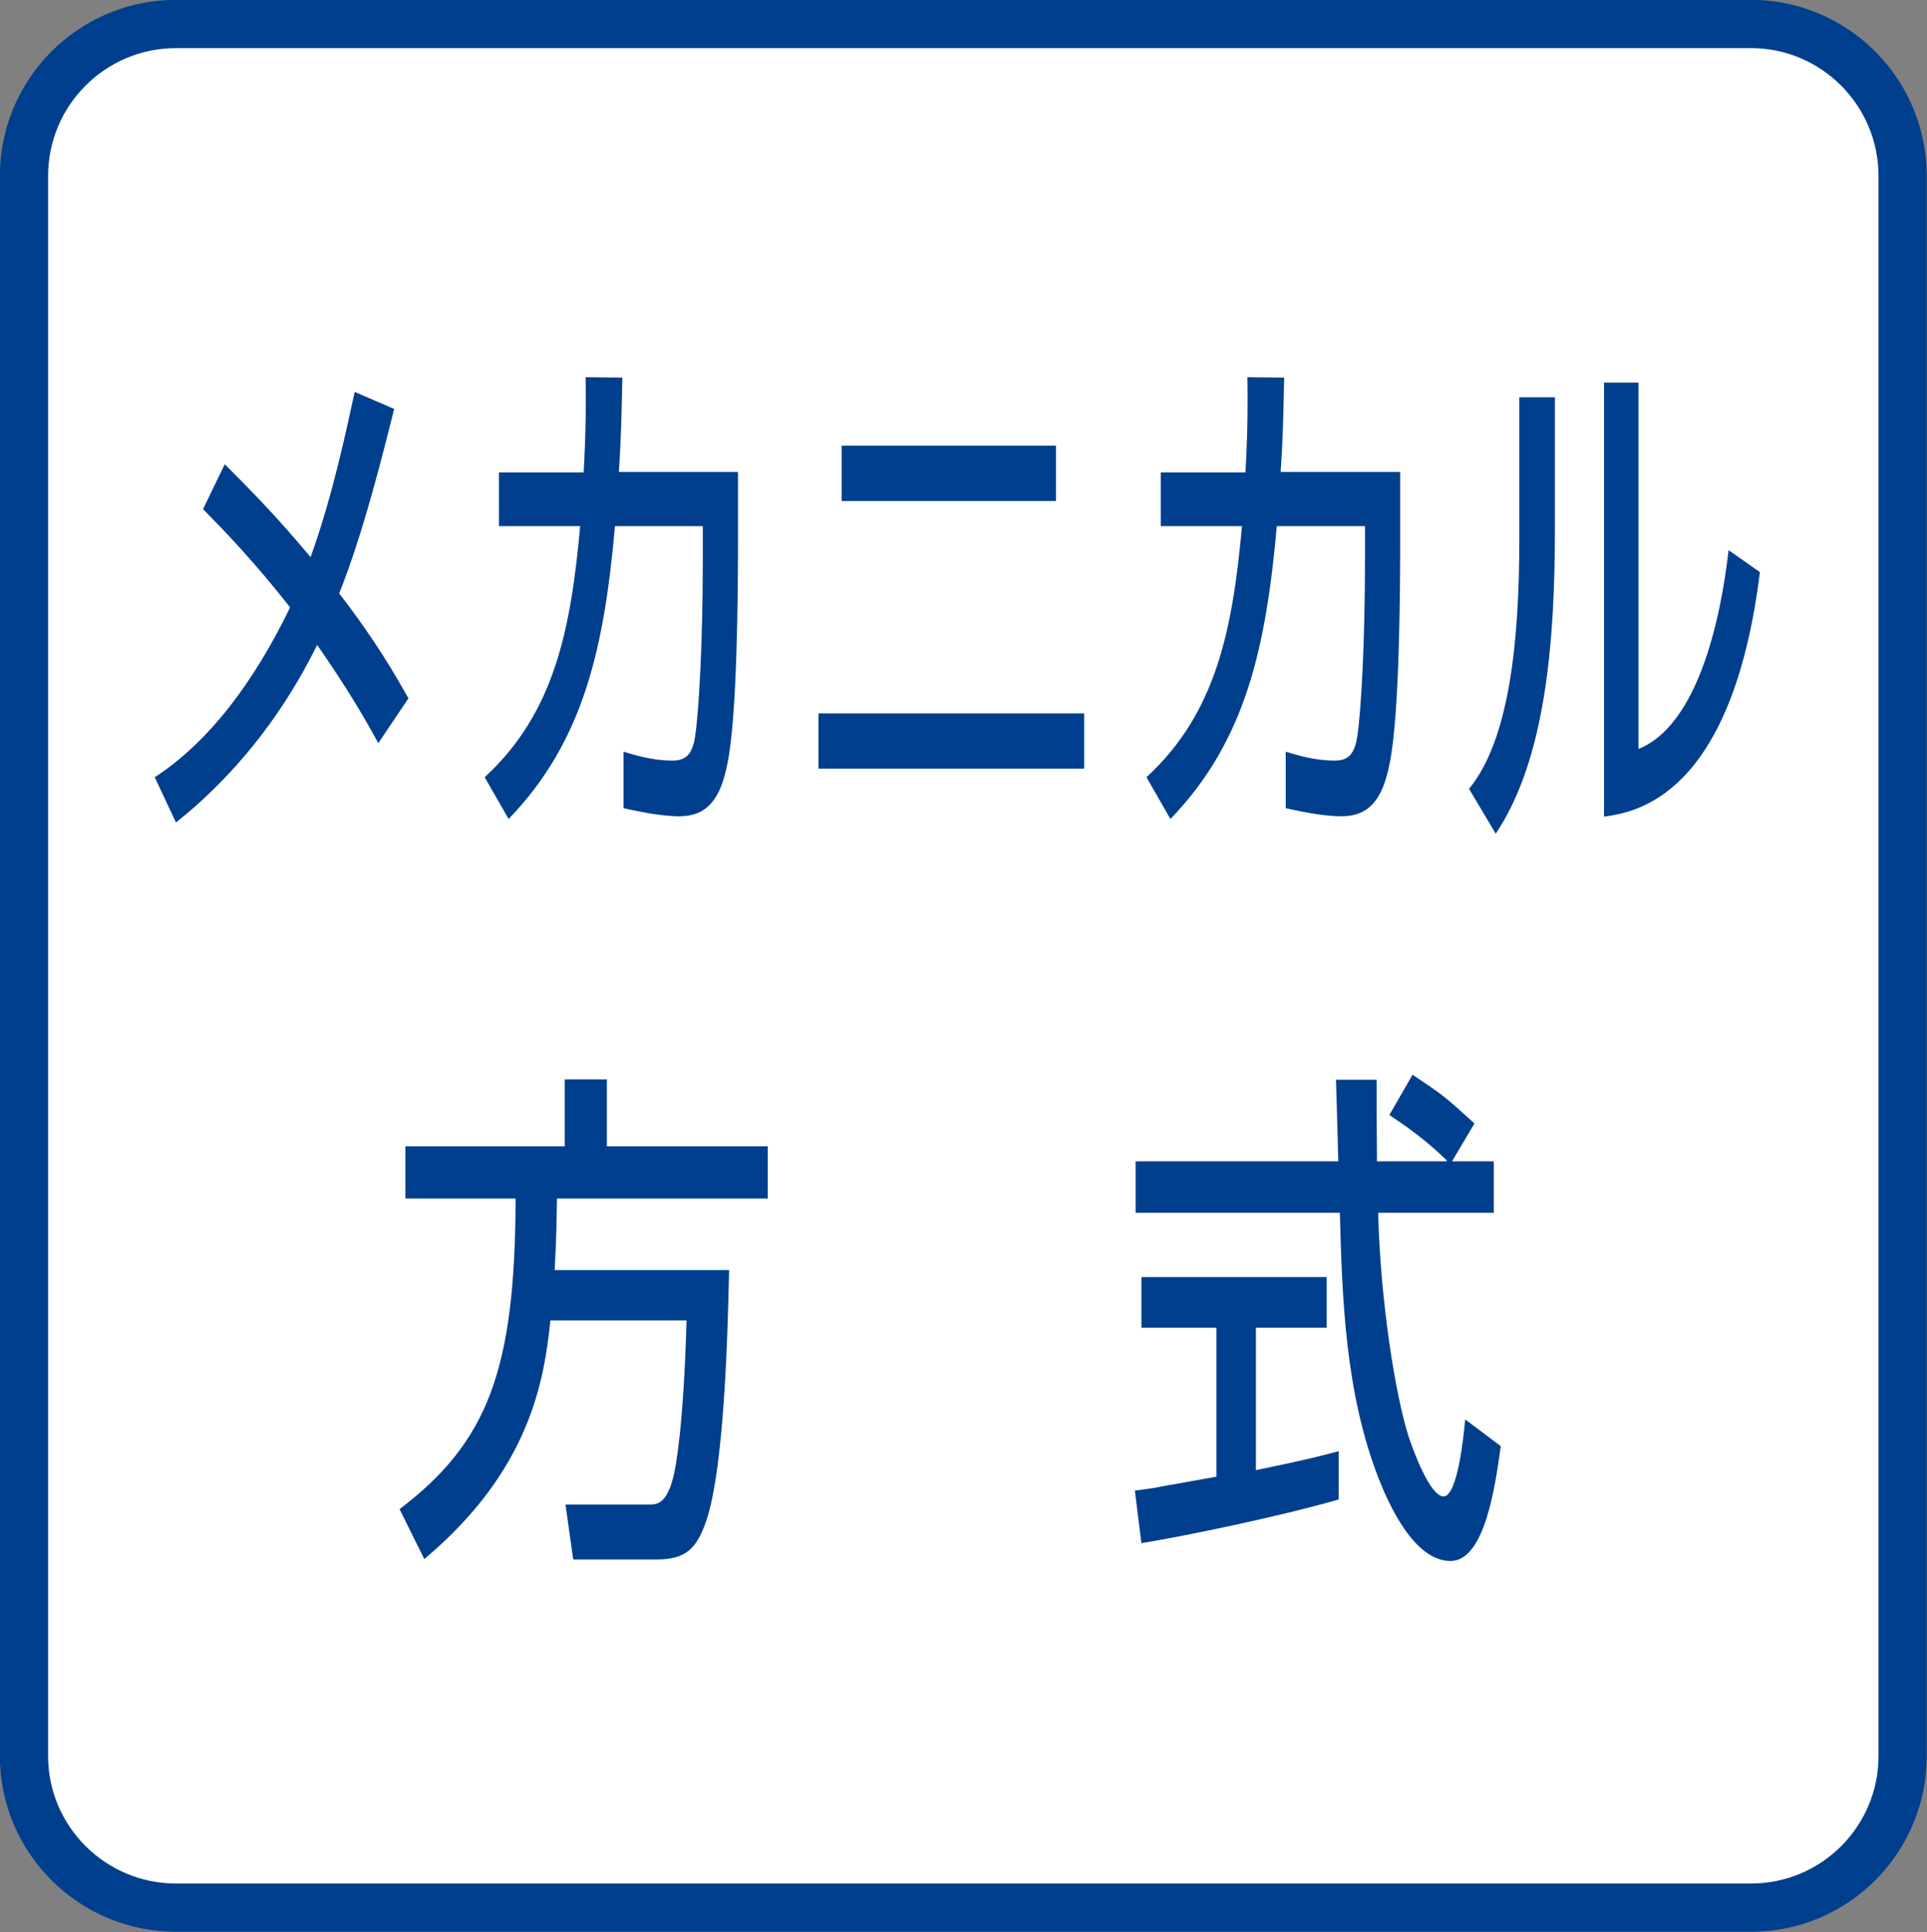
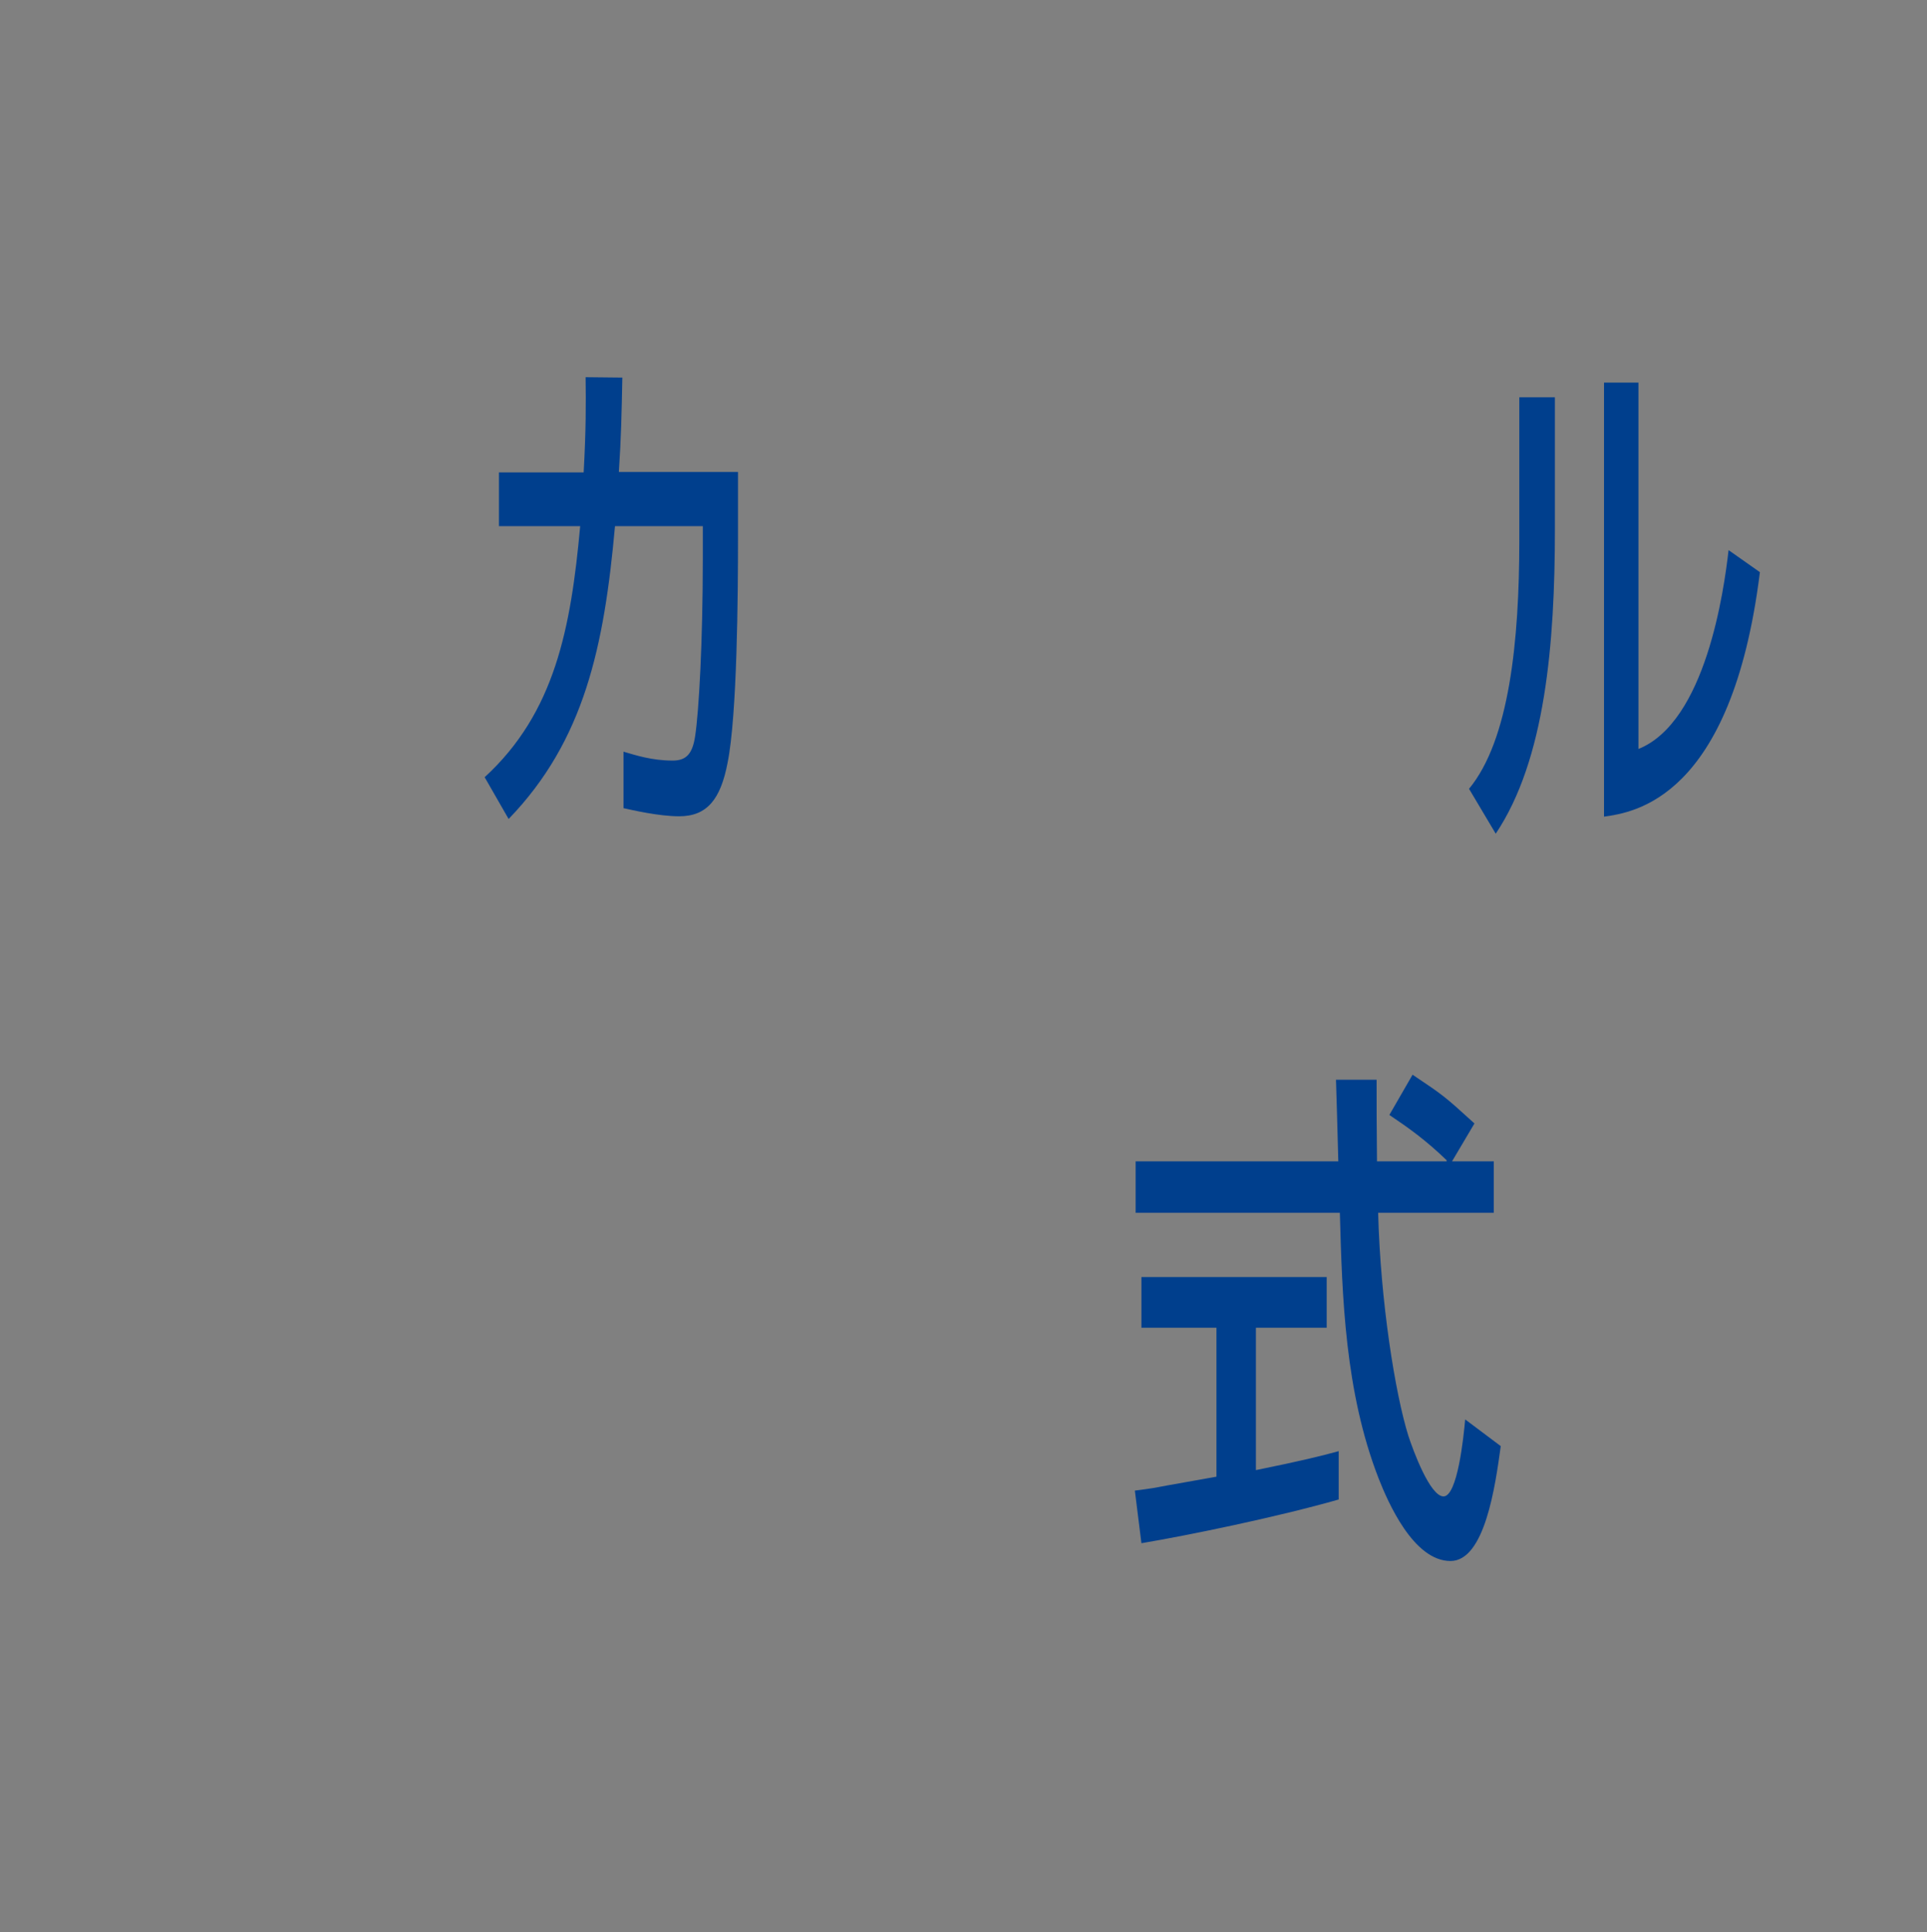
<svg xmlns="http://www.w3.org/2000/svg" version="1.1" id="レイヤー_1" x="0px" y="0px" viewBox="0 0 49.82 49.94" style="enable-background:new 0 0 49.82 49.94;" xml:space="preserve">
  <rect x="0" y="0" width="49.82" height="49.94" fill="#808080" stroke="none" />
  <style type="text/css">
	.st0{fill:#FFFFFF;stroke:#003F8D;stroke-width:1.247;}
	.st1{fill:#003F8D;}
</style>
-   <path class="st0" d="M45.27,49.31c2.17,0,3.92-1.76,3.92-3.92V4.55c0-2.17-1.76-3.93-3.92-3.93H4.55c-2.17,0-3.93,1.76-3.93,3.93  v40.84c0,2.16,1.76,3.92,3.93,3.92H45.27z" />
  <g>
    <g>
-       <path class="st1" d="M9.78,19.21c-0.42-0.77-0.84-1.47-1.58-2.54c-1.32,2.68-3.03,4.09-3.65,4.59L4,20.09    c1.39-0.9,2.57-2.46,3.5-4.39c-0.95-1.21-1.7-1.98-2.25-2.54L5.81,12c1.24,1.23,1.75,1.85,2.22,2.4c0.57-1.57,0.94-3.36,1.14-4.27    l1.02,0.44c-0.71,2.88-1.12,4-1.42,4.77c0.98,1.27,1.47,2.15,1.79,2.71L9.78,19.21z" />
      <path class="st1" d="M19.08,12.21v1.75c0,1.38-0.02,4.53-0.27,5.76c-0.18,0.94-0.53,1.38-1.25,1.38c-0.53,0-1.21-0.16-1.44-0.21    v-1.46c0.31,0.09,0.73,0.23,1.27,0.23c0.35,0,0.51-0.17,0.58-0.62c0.1-0.64,0.2-2.47,0.2-4.58V13.6H15.9    c-0.28,3.11-0.79,5.54-2.75,7.57l-0.62-1.08c1.82-1.67,2.23-3.86,2.47-6.49h-2.1v-1.39h2.19c0.06-1.08,0.06-1.79,0.05-2.46    l0.95,0.01c-0.02,0.98-0.03,1.53-0.09,2.44H19.08z" />
-       <path class="st1" d="M28.03,18.44v1.43h-6.87v-1.43H28.03z M27.3,11.52v1.43h-5.54v-1.43H27.3z" />
-       <path class="st1" d="M36.2,12.21v1.75c0,1.38-0.02,4.53-0.27,5.76c-0.18,0.94-0.53,1.38-1.25,1.38c-0.53,0-1.21-0.16-1.44-0.21    v-1.46c0.31,0.09,0.73,0.23,1.27,0.23c0.35,0,0.51-0.17,0.58-0.62c0.1-0.64,0.2-2.47,0.2-4.58V13.6h-2.28    c-0.28,3.11-0.79,5.54-2.75,7.57l-0.62-1.08c1.82-1.67,2.23-3.86,2.47-6.49h-2.1v-1.39h2.19c0.06-1.08,0.06-1.79,0.05-2.46    l0.95,0.01c-0.02,0.98-0.03,1.53-0.09,2.44H36.2z" />
      <path class="st1" d="M40.2,13.68c0,2.96-0.25,5.96-1.53,7.87l-0.69-1.16c1.04-1.26,1.3-3.81,1.3-6.43v-3.69h0.92V13.68z     M42.36,19.36c1.74-0.7,2.21-4.09,2.33-5.14l0.81,0.57c-0.73,5.87-3.27,6.21-4.03,6.32V9.89h0.89V19.36z" />
-       <path class="st1" d="M14.23,34.13c-0.16,1.53-0.51,3.86-3.26,6.17l-0.64-1.29c2.29-1.74,2.99-3.61,3-8.03h-2.85v-1.35h4.12v-1.73    h1.09v1.73h4.16v1.35h-5.45c-0.01,0.46-0.01,1-0.06,1.85h4.51c-0.03,1.25-0.1,5.03-0.59,6.48c-0.25,0.73-0.54,1-1.28,1h-2.16    l-0.2-1.42h2.17c0.18,0,0.44,0,0.62-0.72c0.05-0.2,0.26-1.21,0.34-4.04H14.23z" />
      <path class="st1" d="M37.54,30.02h1.08v1.33h-2.99c0.06,2.3,0.44,4.67,0.78,5.76c0.12,0.37,0.56,1.57,0.91,1.57    c0.36,0,0.52-1.53,0.56-1.99l0.92,0.69c-0.14,1.02-0.41,2.97-1.3,2.97c-0.96,0-1.62-1.53-1.86-2.14c-0.87-2.24-0.94-4.69-1-6.86    h-5.28v-1.33h5.24c-0.02-0.7-0.05-1.9-0.06-2.11h1.05c0,0.68,0,1.17,0.01,2.11h1.8v-0.03c-0.55-0.53-0.99-0.84-1.48-1.17l0.6-1.04    c0.79,0.53,0.81,0.54,1.6,1.26L37.54,30.02z M29.34,38.53c0.25-0.03,0.36-0.05,0.5-0.07c0.24-0.05,1.35-0.24,1.61-0.29v-3.85    h-1.94v-1.31h4.79v1.31h-1.83V38c1.14-0.23,1.75-0.38,2.14-0.49v1.25c-1.61,0.46-3.91,0.93-5.1,1.13L29.34,38.53z" />
    </g>
  </g>
</svg>